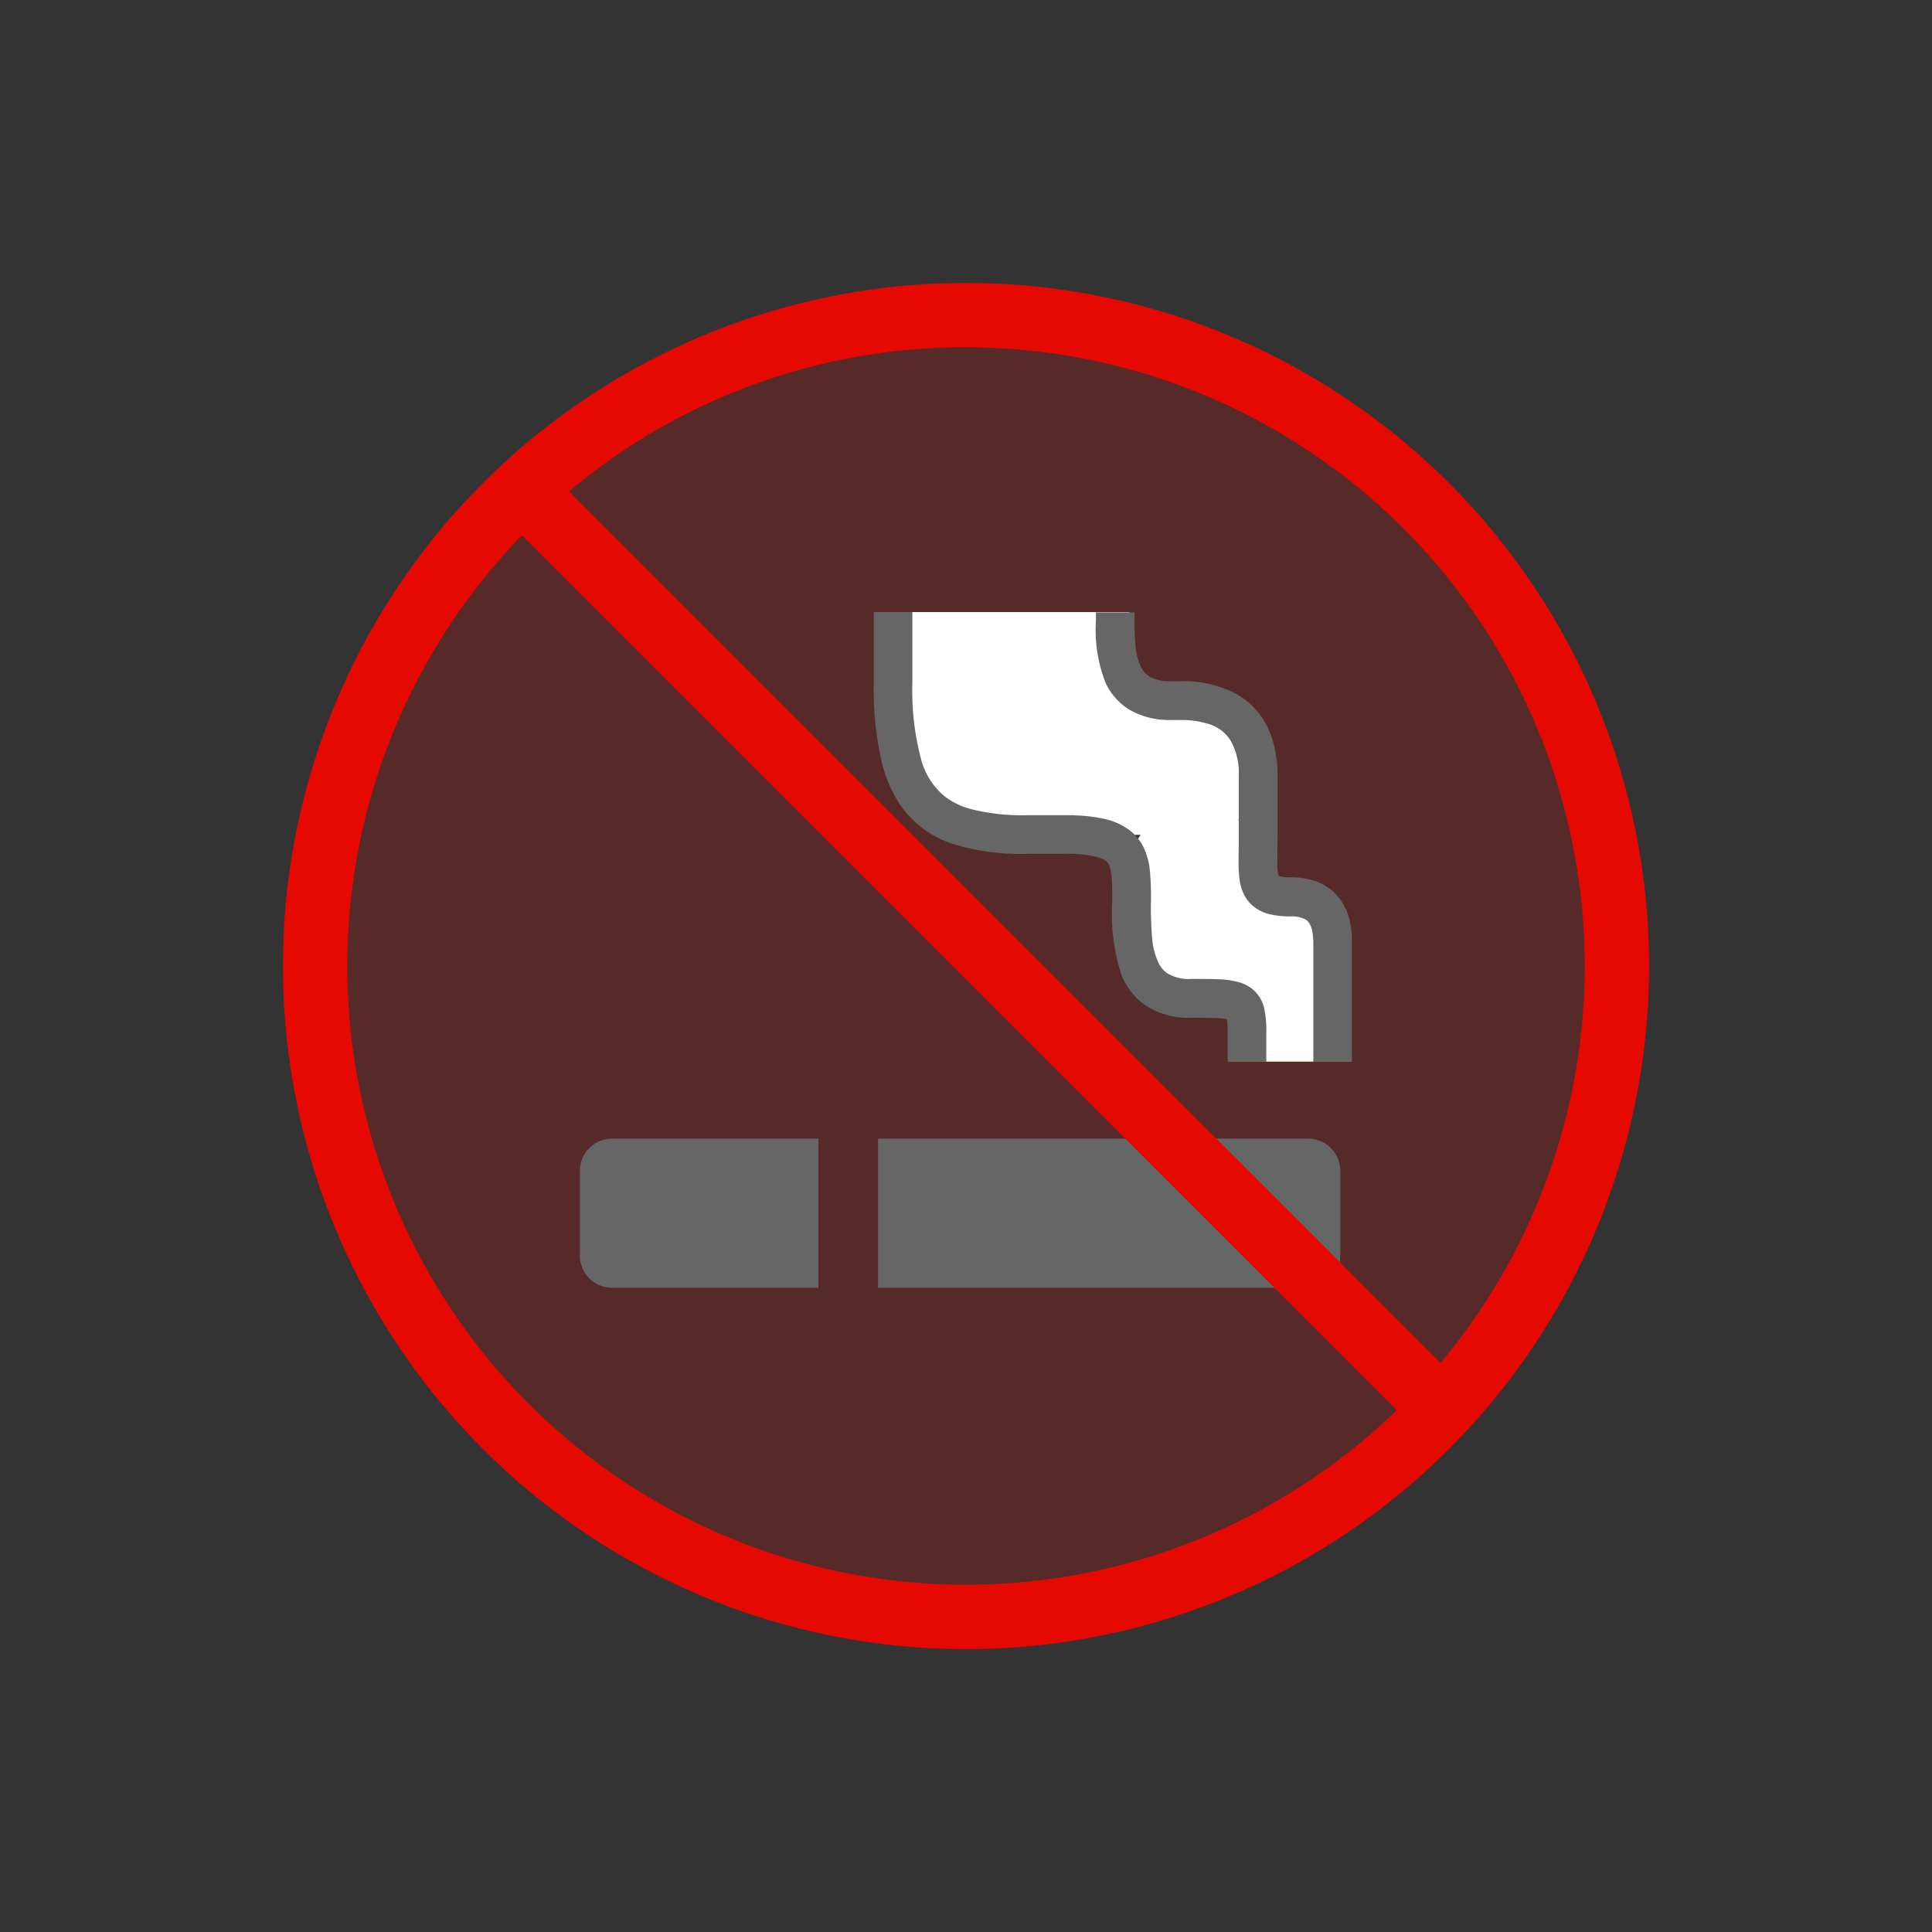
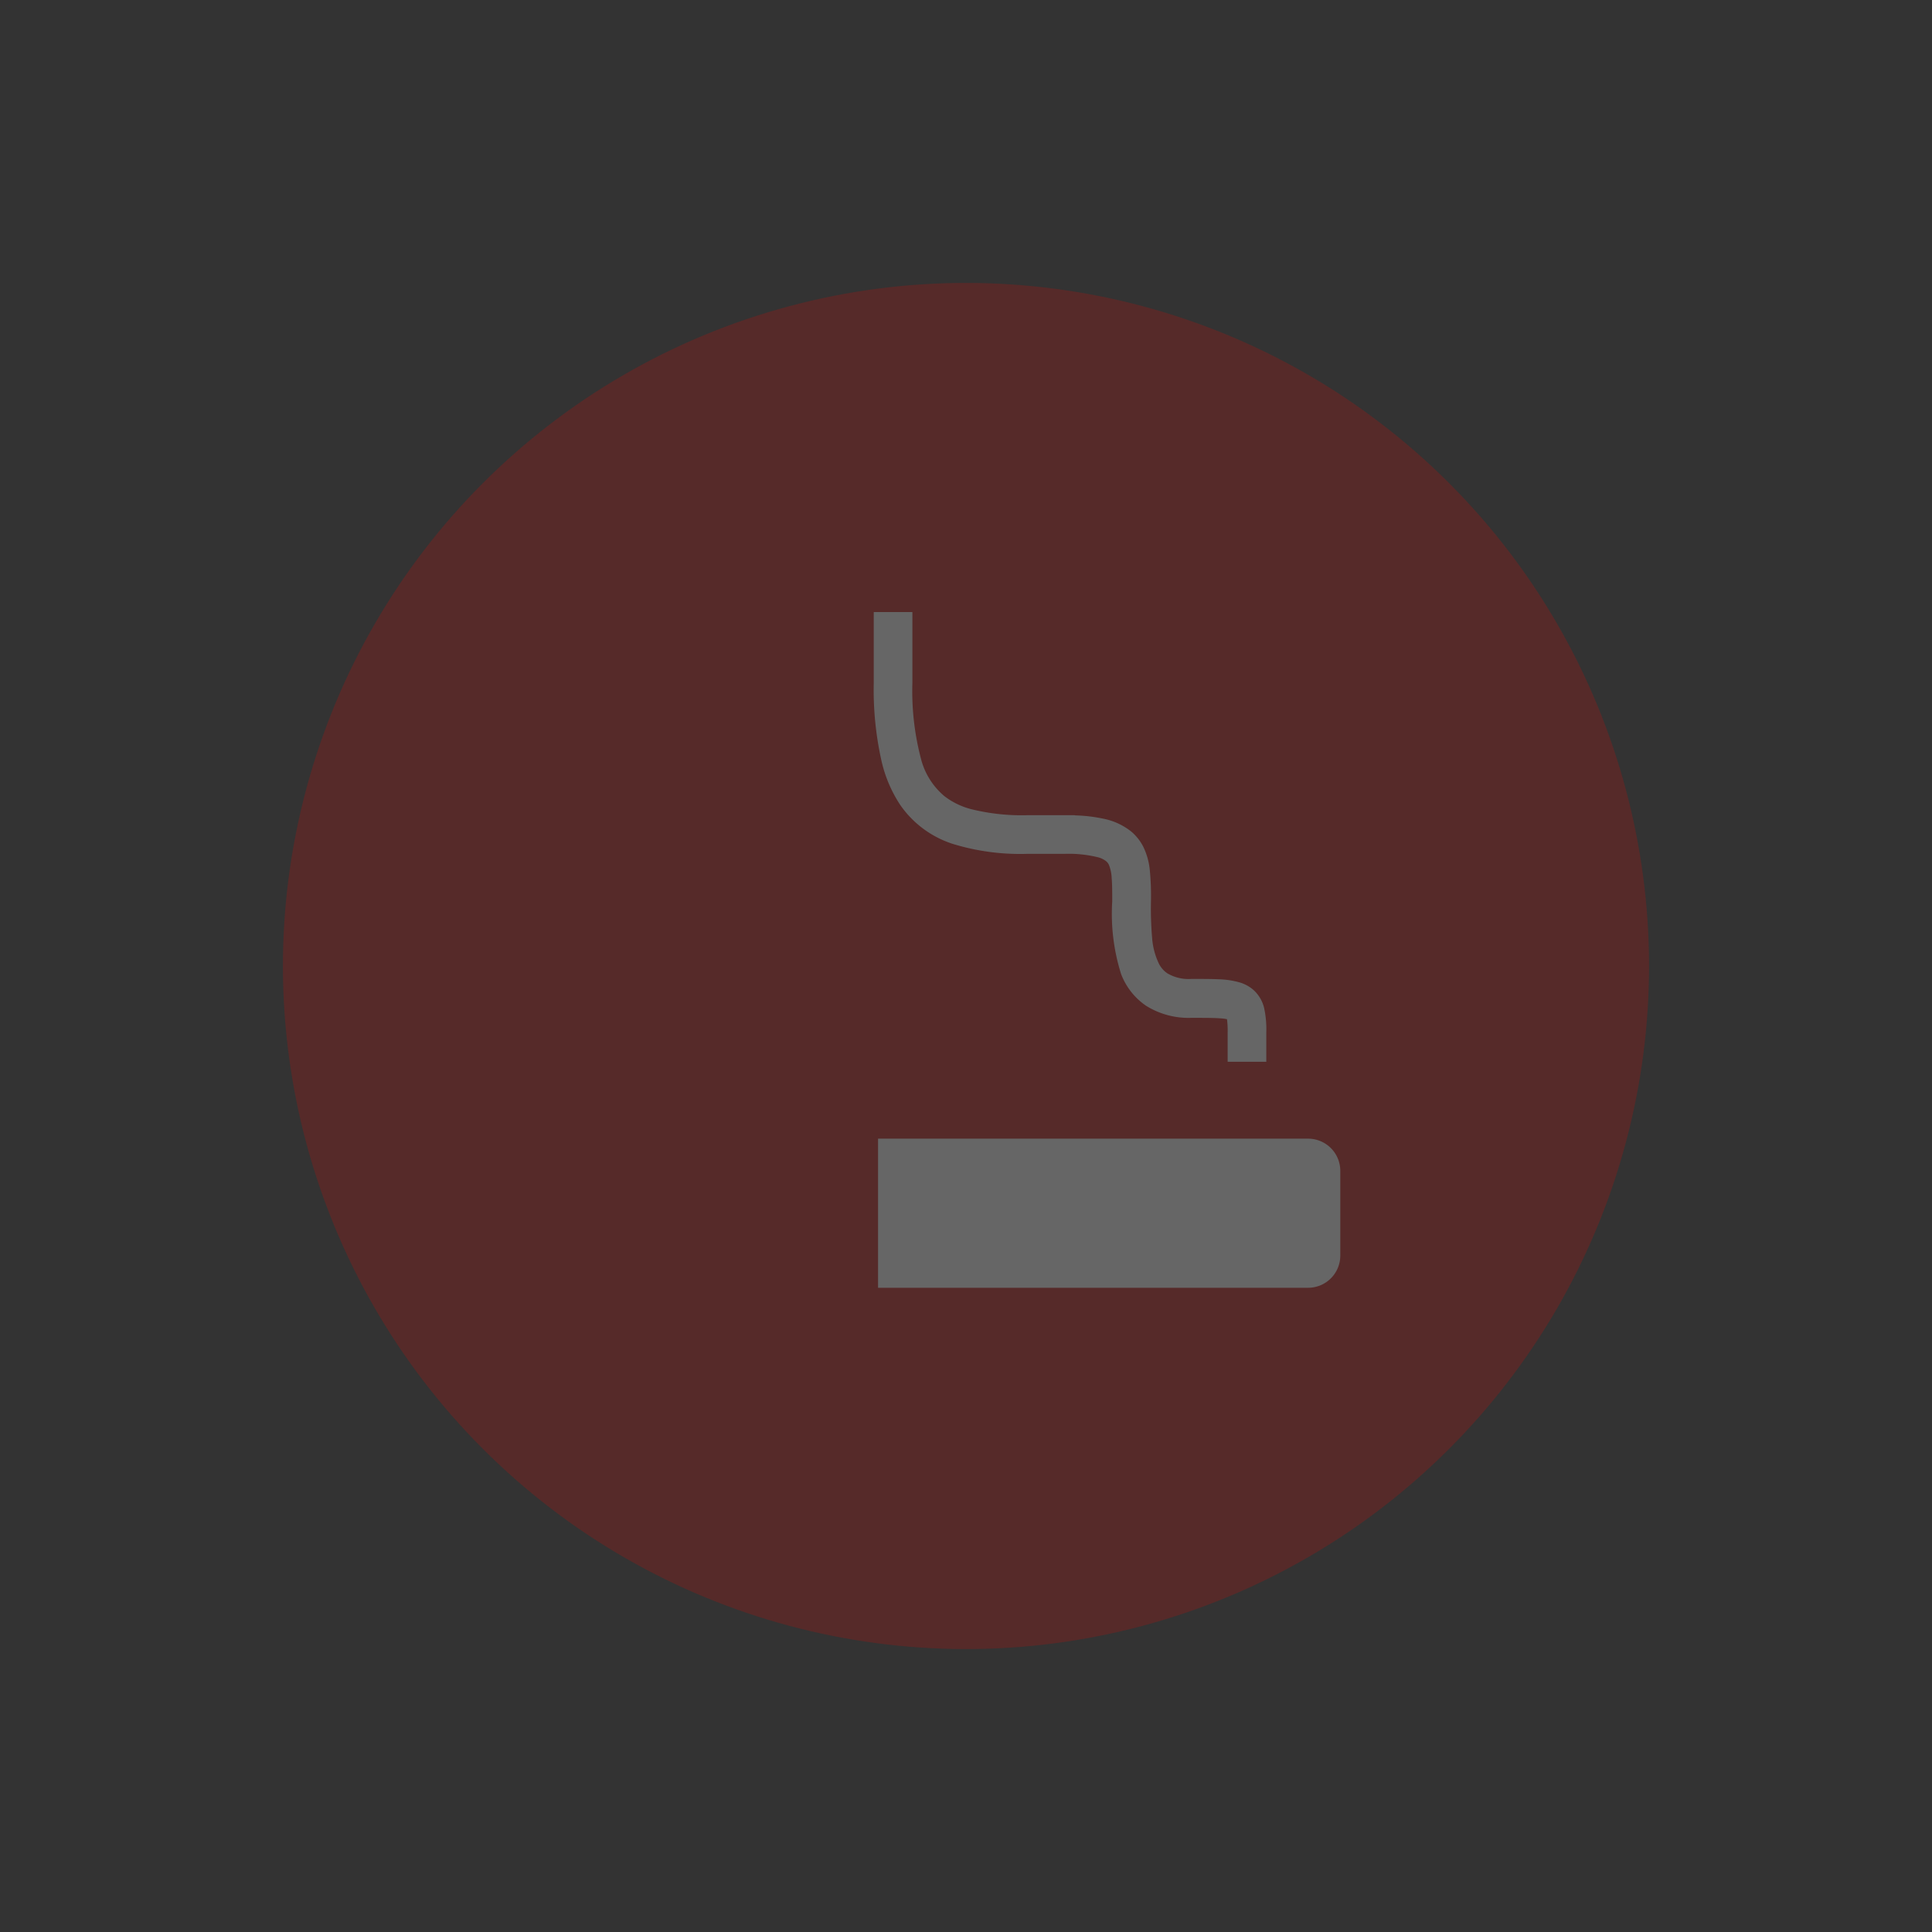
<svg xmlns="http://www.w3.org/2000/svg" width="60" height="60" viewBox="0 0 60 60">
  <rect x="0" y="0" width="60" height="60" fill="#333333" stroke="none" />
  <g id="グループ_6031" data-name="グループ 6031" transform="translate(-29 -869.812)">
    <circle id="楕円形_36" data-name="楕円形 36" cx="21.213" cy="21.213" r="21.213" transform="translate(29 899.812) rotate(-45)" fill="rgba(229,9,1,0.2)" />
-     <path id="楕円形_36_-_アウトライン" data-name="楕円形 36 - アウトライン" d="M21.213,2A19.213,19.213,0,0,0,7.627,34.8,19.213,19.213,0,0,0,34.8,7.627,19.087,19.087,0,0,0,21.213,2m0-2A21.213,21.213,0,1,1,0,21.213,21.213,21.213,0,0,1,21.213,0Z" transform="translate(29 899.812) rotate(-45)" fill="#e50901" />
    <g id="グループ_5746" data-name="グループ 5746" transform="translate(47.008 888.82)">
-       <path id="合体_7" data-name="合体 7" d="M10.608,13.962v-2.32A2.076,2.076,0,0,1,7.379,9.916V8.071a2.065,2.065,0,0,1,.349-1.153H2.537A2.077,2.077,0,0,1,.473,5.073H0V0H7.379V2.768H9.455A2.075,2.075,0,0,1,10.76,6.457a2.071,2.071,0,0,1,.771,1.614v.847a1.615,1.615,0,0,1,2.306,1.458v3.585Z" transform="translate(9.686 0)" fill="#fff" />
      <g id="タバコアイコン" transform="translate(0 0)">
        <path id="パス_24012" data-name="パス 24012" d="M195.579,38.005a3.163,3.163,0,0,0,1.629,1.206,7.134,7.134,0,0,0,2.312.309h1.158a3.81,3.81,0,0,1,1.034.105.667.667,0,0,1,.271.134.321.321,0,0,1,.076.107,1.229,1.229,0,0,1,.084.4c.016.194.018.443.017.736a6.215,6.215,0,0,0,.275,2.249,2.087,2.087,0,0,0,.775.986,2.484,2.484,0,0,0,1.4.376c.395,0,.695,0,.9.015a1.384,1.384,0,0,1,.214.027,2.722,2.722,0,0,1,.021.414v.909h1.2v-.909a3.086,3.086,0,0,0-.068-.764,1.1,1.1,0,0,0-.328-.556,1.146,1.146,0,0,0-.425-.234,2.654,2.654,0,0,0-.665-.1c-.241-.011-.516-.01-.849-.01a1.293,1.293,0,0,1-.737-.174.8.8,0,0,1-.258-.29,2.225,2.225,0,0,1-.217-.822A10.831,10.831,0,0,1,203.363,41a8.231,8.231,0,0,0-.037-.986,2.135,2.135,0,0,0-.2-.712,1.527,1.527,0,0,0-.377-.476,2.026,2.026,0,0,0-.876-.4,4.729,4.729,0,0,0-.853-.1c-.011,0-.021-.006-.032-.006H199.52a6.513,6.513,0,0,1-1.756-.192,2.312,2.312,0,0,1-.816-.4,2.237,2.237,0,0,1-.73-1.17,8.274,8.274,0,0,1-.264-2.347v-2.2h-1.2v2.2A10.108,10.108,0,0,0,195,36.657,4.155,4.155,0,0,0,195.579,38.005Z" transform="translate(-185.627 -32.011)" fill="#666" />
-         <path id="パス_24013" data-name="パス 24013" d="M350.027,41.692a1.771,1.771,0,0,0-.534-1,1.642,1.642,0,0,0-.586-.336,2.327,2.327,0,0,0-.741-.11,1.373,1.373,0,0,1-.369-.036l-.006,0v0a2.042,2.042,0,0,1-.033-.467c0-.2.007-.449.007-.743,0-.459,0-.784,0-1.205,0-.211,0-.445,0-.73a3.7,3.7,0,0,0-.2-1.212,2.386,2.386,0,0,0-1.071-1.294,3.512,3.512,0,0,0-1.763-.4h-.27a1.293,1.293,0,0,1-.669-.143.665.665,0,0,1-.225-.221,1.561,1.561,0,0,1-.2-.619,6.417,6.417,0,0,1-.044-.876c0-.093,0-.186,0-.279h-1.2c0,.088,0,.182,0,.279a4.5,4.5,0,0,0,.3,1.907,1.919,1.919,0,0,0,.755.844,2.473,2.473,0,0,0,1.284.312h.27a2.855,2.855,0,0,1,.866.116,1.218,1.218,0,0,1,.7.508,2.061,2.061,0,0,1,.263,1.1c0,.281,0,.509,0,.716,0,.412,0,.738,0,1.205,0,.275-.007.518-.007.743a3.794,3.794,0,0,0,.037.607,1.446,1.446,0,0,0,.152.464,1.114,1.114,0,0,0,.262.32,1.3,1.3,0,0,0,.548.261,2.742,2.742,0,0,0,.612.059.988.988,0,0,1,.43.076.362.362,0,0,1,.124.094.61.61,0,0,1,.116.261,1.981,1.981,0,0,1,.04.433V45.98h1.2V42.313A3.265,3.265,0,0,0,350.027,41.692Z" transform="translate(-326.097 -32.011)" fill="#666" />
-         <path id="長方形_37214" data-name="長方形 37214" d="M1,0H7.409a0,0,0,0,1,0,0V4.631a0,0,0,0,1,0,0H1a1,1,0,0,1-1-1V1A1,1,0,0,1,1,0Z" transform="translate(0 16.354)" fill="#666" />
        <path id="長方形_37215" data-name="長方形 37215" d="M0,0H13.355a1,1,0,0,1,1,1V3.631a1,1,0,0,1-1,1H0a0,0,0,0,1,0,0V0A0,0,0,0,1,0,0Z" transform="translate(9.261 16.354)" fill="#666" />
      </g>
    </g>
-     <path id="線_63" data-name="線 63" d="M27.293,28.707l-28-28L.707-.707l28,28Z" transform="translate(45.5 885.312)" fill="#e50901" />
  </g>
</svg>